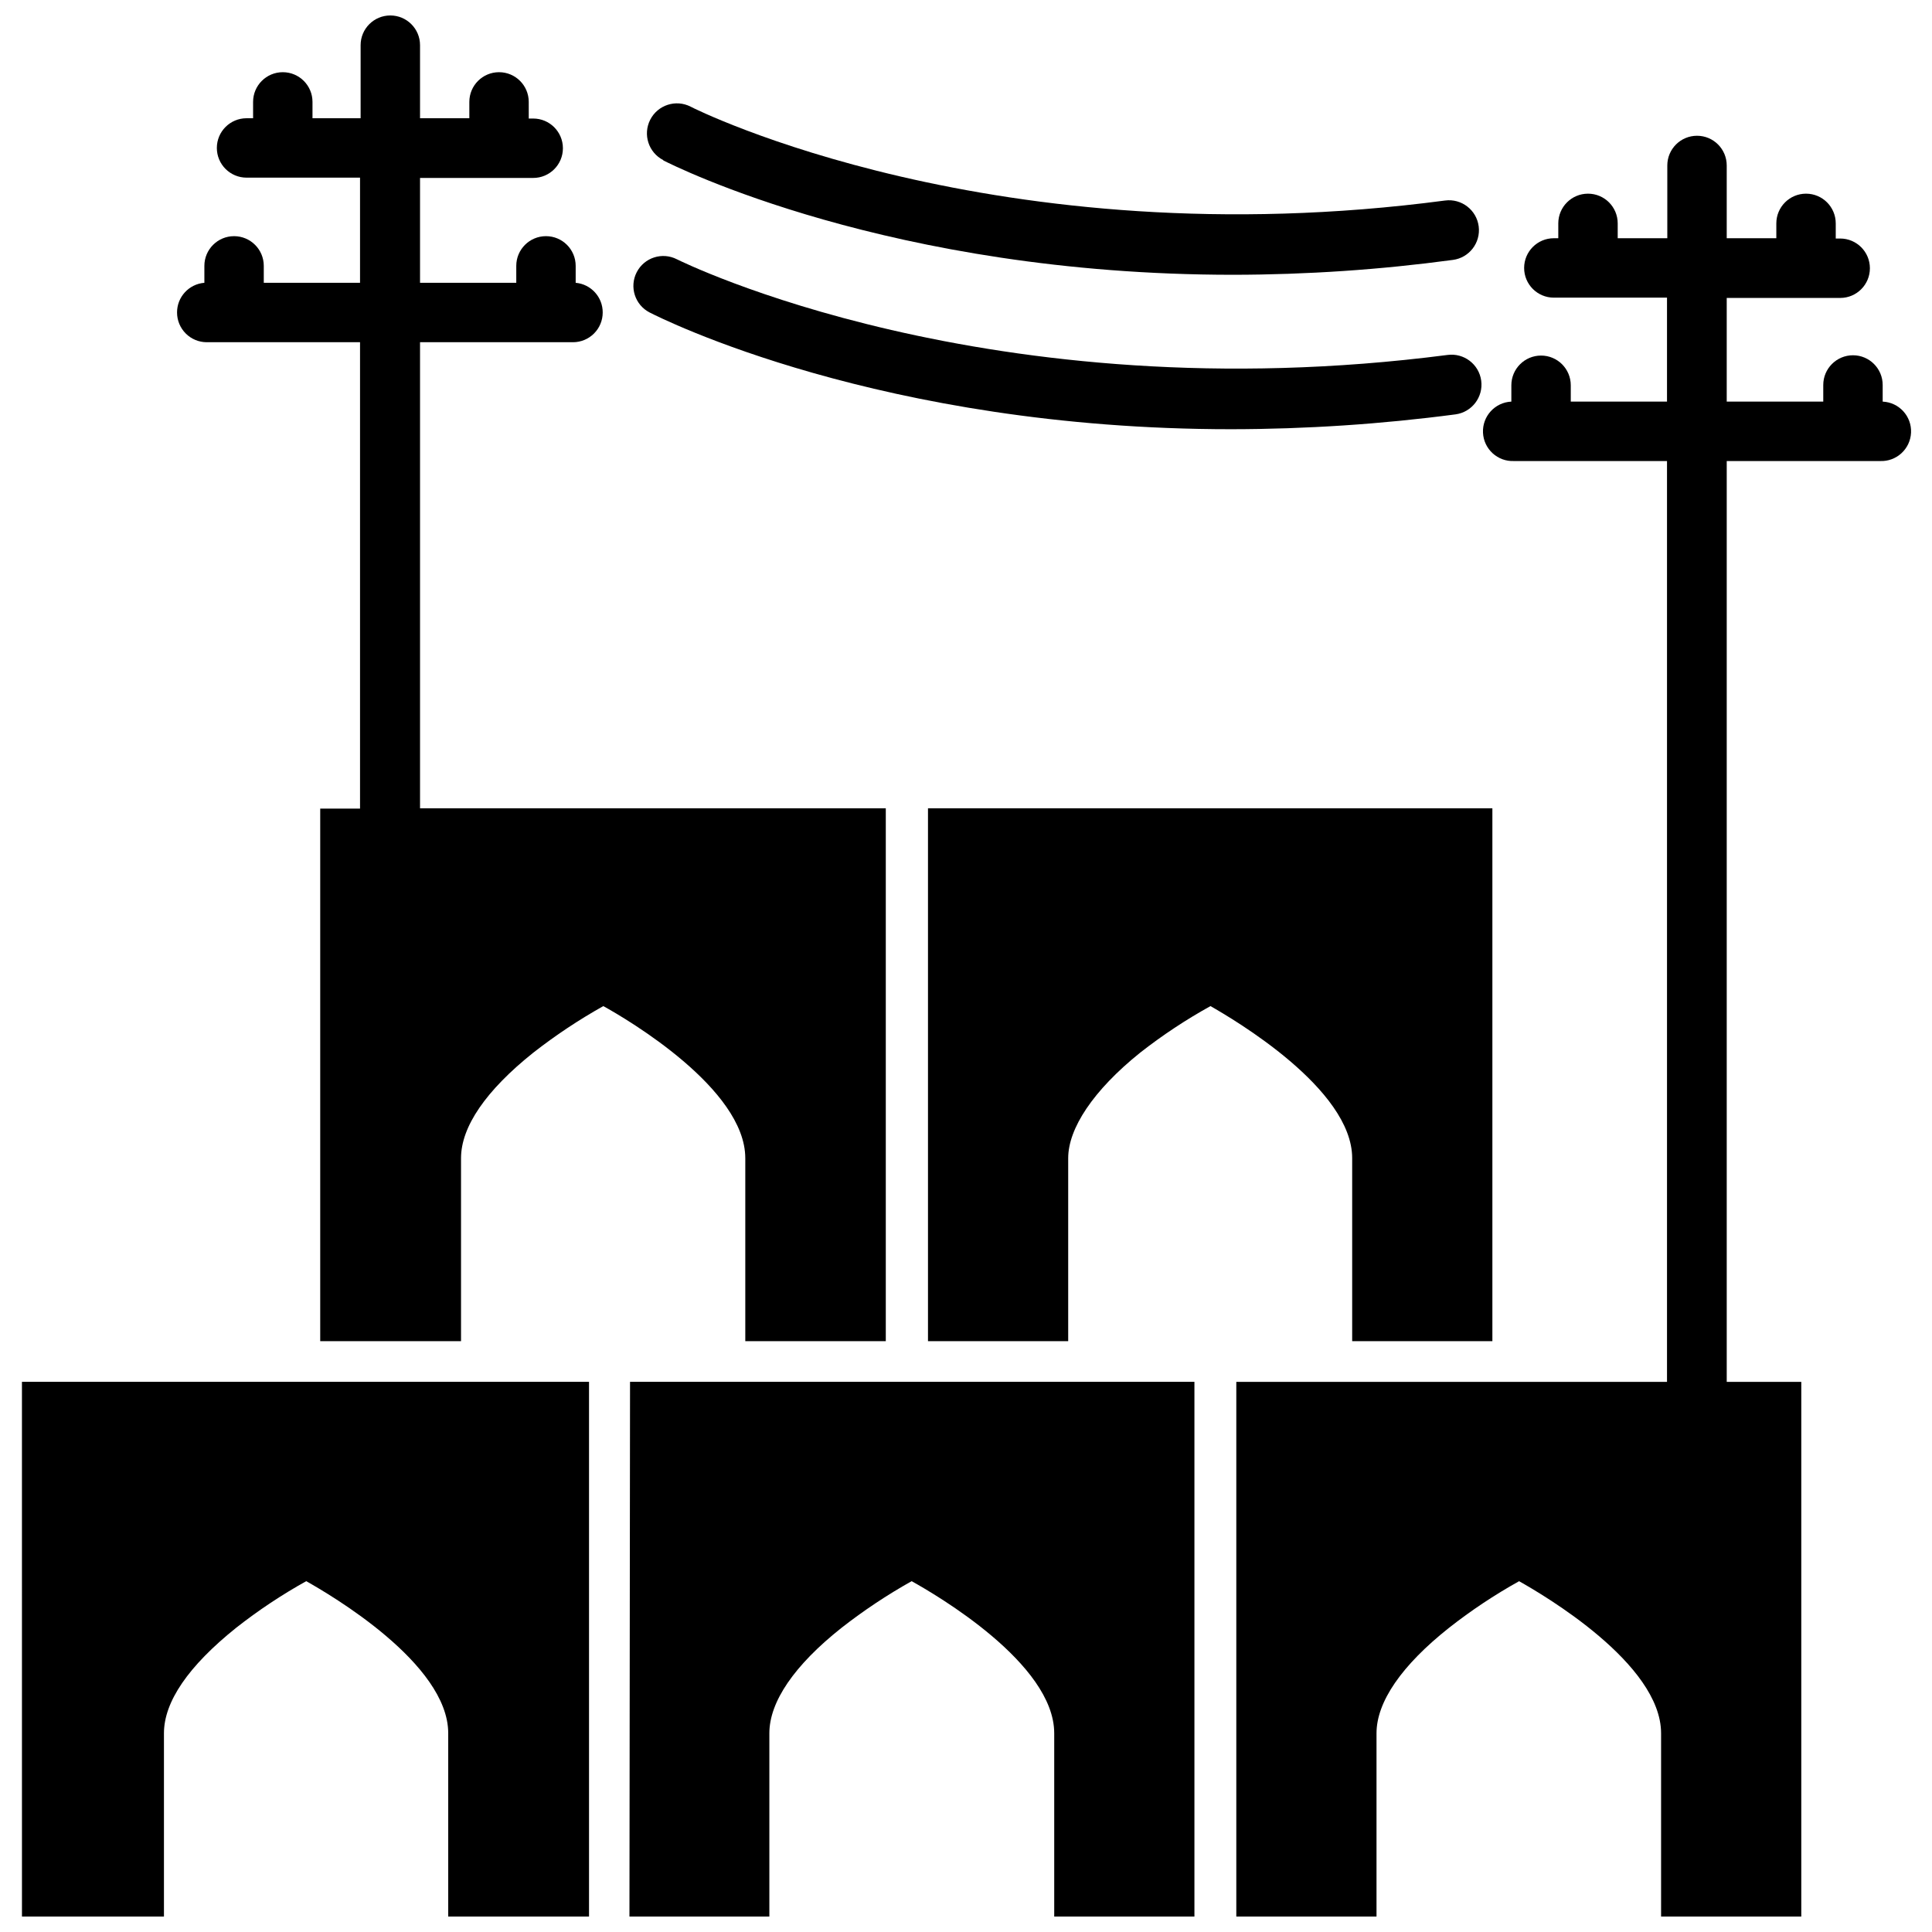
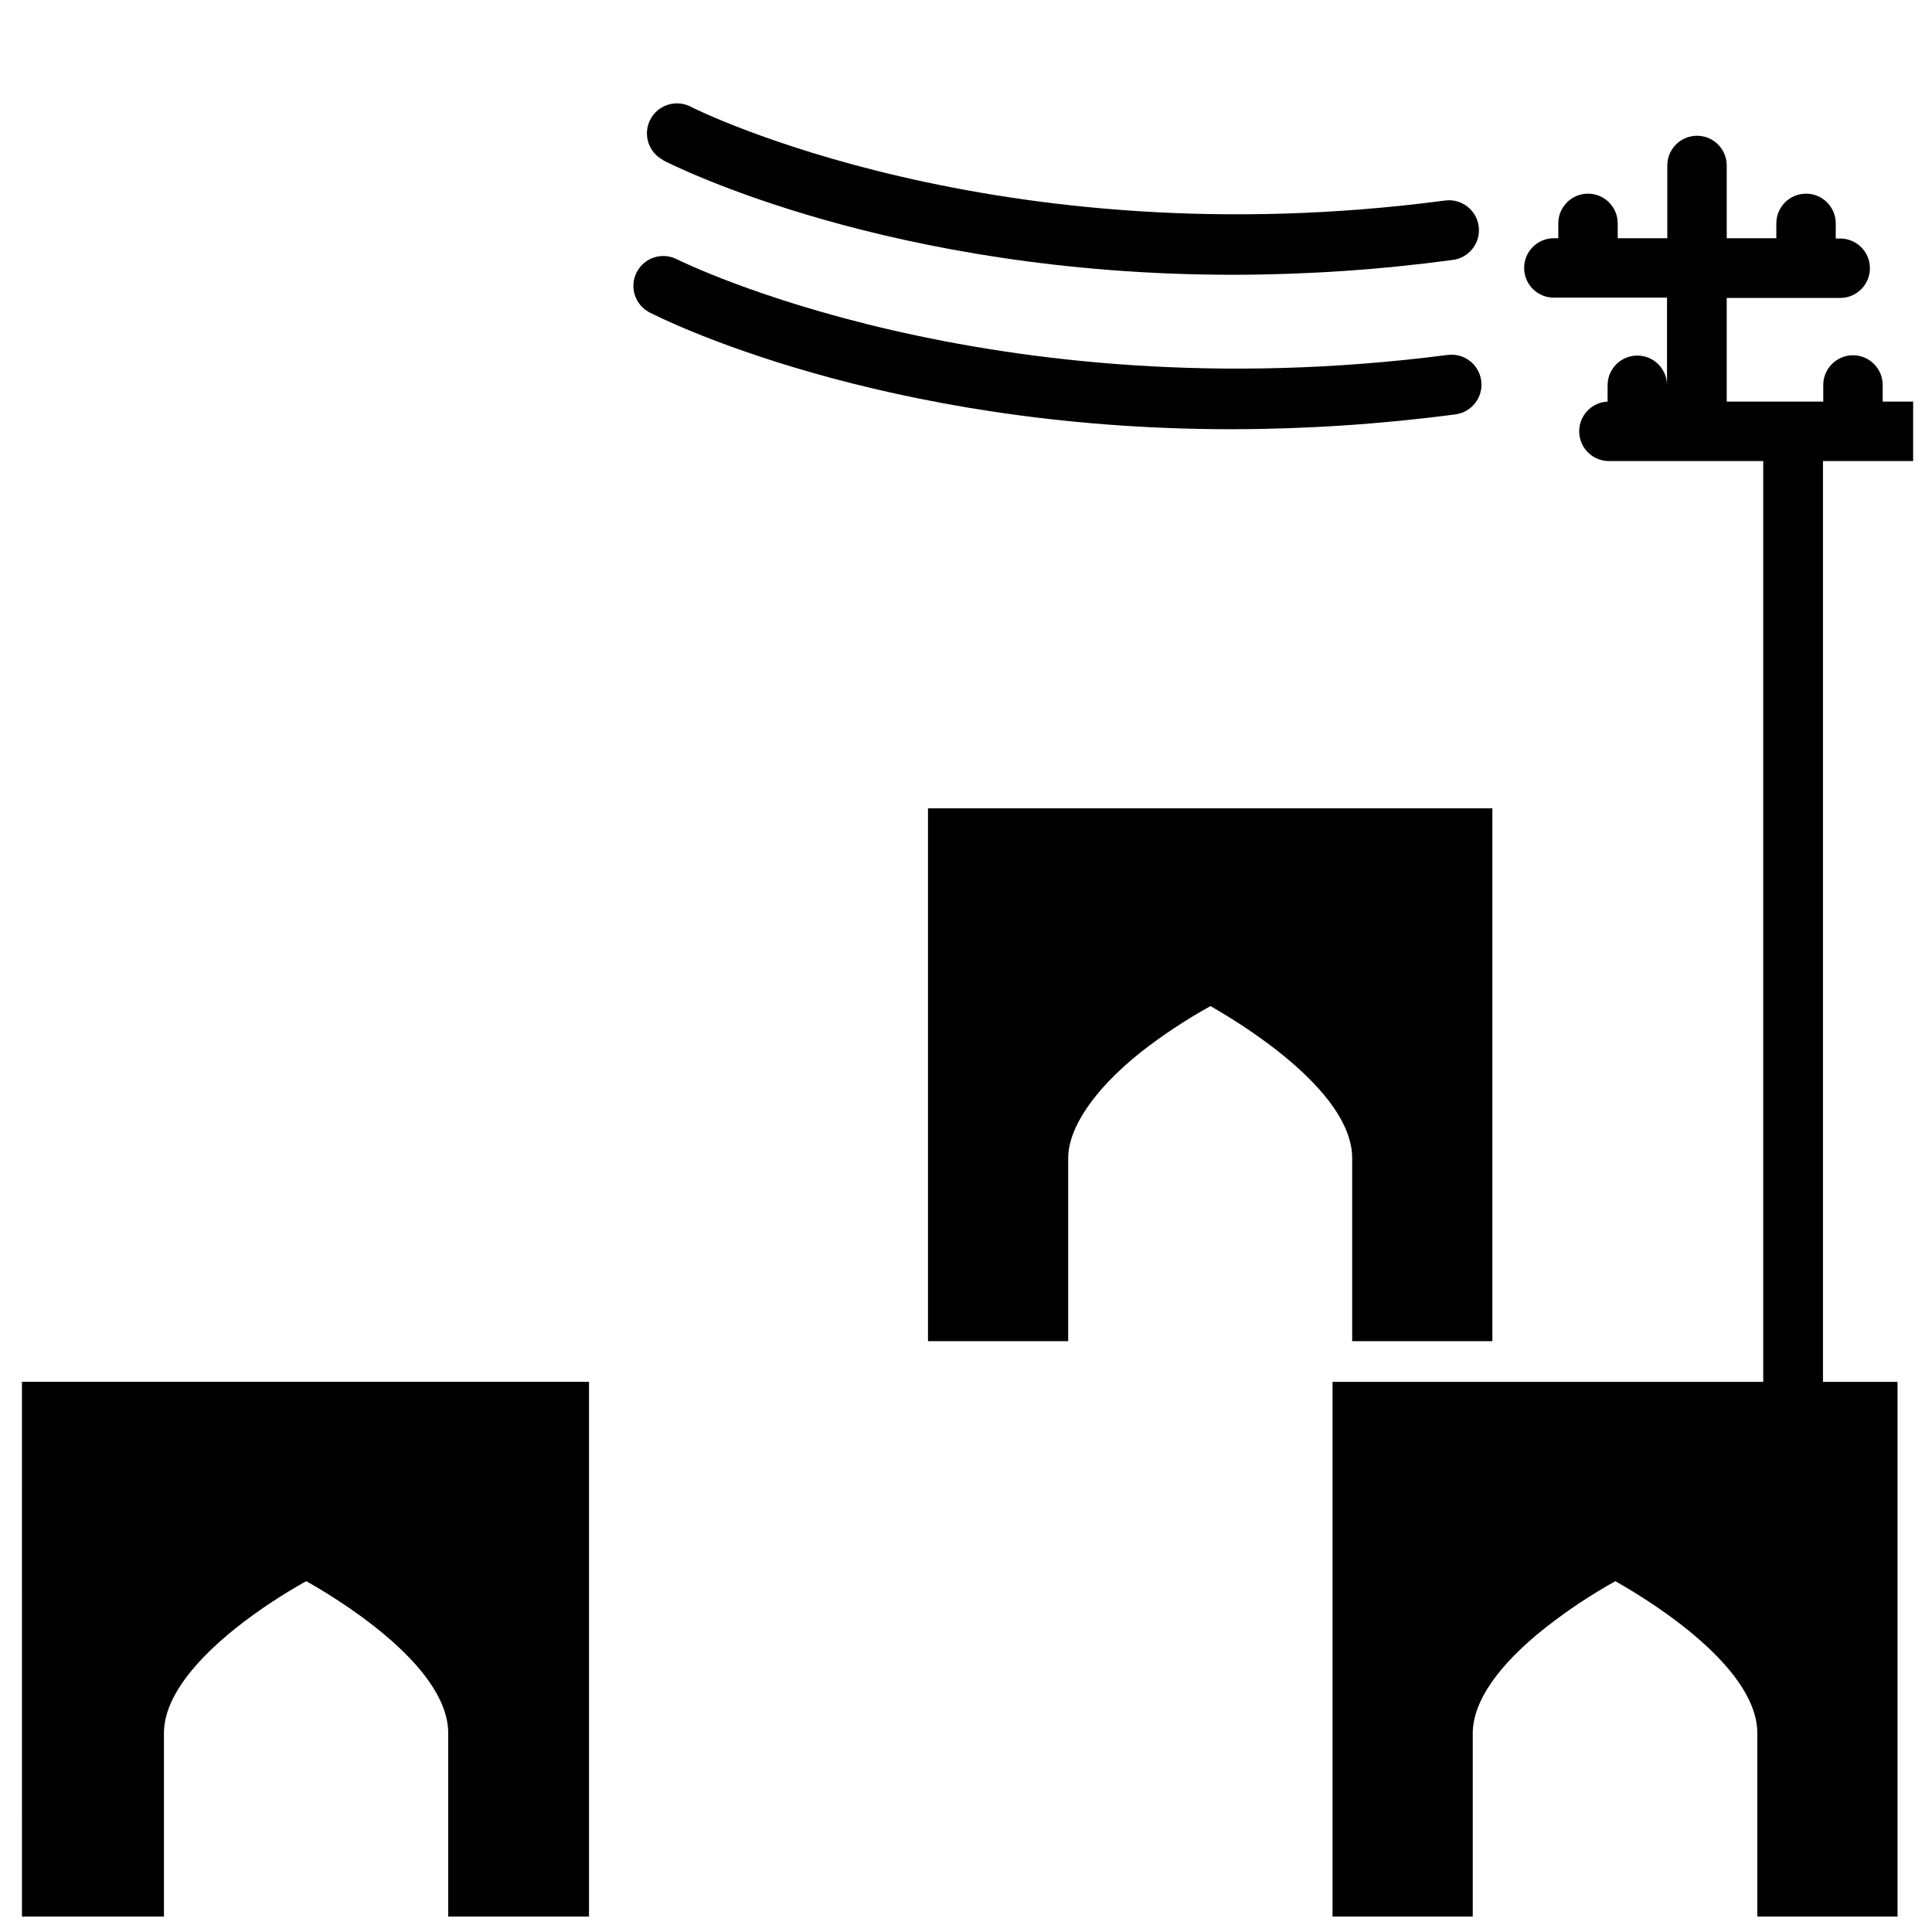
<svg xmlns="http://www.w3.org/2000/svg" width="800px" height="800px" version="1.1" viewBox="144 144 512 512">
  <defs>
    <clipPath id="d">
      <path d="m149 510h152v141.9h-152z" />
    </clipPath>
    <clipPath id="c">
-       <path d="m310 510h151v141.9h-151z" />
-     </clipPath>
+       </clipPath>
    <clipPath id="b">
-       <path d="m190 148.09h189v351.91h-189z" />
-     </clipPath>
+       </clipPath>
    <clipPath id="a">
      <path d="m471 179h180v472.9h-180z" />
    </clipPath>
  </defs>
  <g clip-path="url(#d)">
    <path d="m149.82 651.9h37.629v-48.57c0-8.344 6.453-17.789 19.129-27.945 5.856-4.606 12.07-8.738 18.578-12.359 6.297 3.543 37.629 21.805 37.629 40.305v48.57h37.312v-141.7h-150.28z" />
  </g>
  <g clip-path="url(#c)">
-     <path d="m310.81 651.9h37.078v-48.57c0-8.344 6.613-18.027 19.129-27.945 5.867-4.586 12.078-8.719 18.578-12.359 6.375 3.543 37.785 21.805 37.785 40.305v48.57h37.156v-141.7h-149.57z" />
-   </g>
+     </g>
  <g clip-path="url(#b)">
    <path d="m341.51 450.93v48.492h37.234v-141.22h-123.43v-123.51h40.539c2.086 0 4.09-0.832 5.566-2.309 1.477-1.477 2.305-3.477 2.305-5.566 0.02-4.082-3.094-7.504-7.164-7.871v-4.488c0-4.348-3.523-7.871-7.871-7.871s-7.871 3.523-7.871 7.871v4.488h-25.504v-27.789h29.992c4.348 0 7.871-3.523 7.871-7.871s-3.523-7.871-7.871-7.871h-1.18l-0.004-4.41c0-4.348-3.523-7.871-7.871-7.871s-7.871 3.523-7.871 7.871v4.328l-13.066 0.004v-19.367c0-4.348-3.527-7.871-7.875-7.871s-7.871 3.523-7.871 7.871v19.367h-12.754v-4.332c0-4.348-3.523-7.871-7.871-7.871s-7.871 3.523-7.871 7.871v4.328l-1.73 0.004c-4.348 0-7.875 3.523-7.875 7.871s3.527 7.871 7.875 7.871h30.07v27.867h-25.508v-4.488c0-4.348-3.523-7.871-7.871-7.871s-7.871 3.523-7.871 7.871v4.488c-4.102 0.328-7.254 3.758-7.242 7.871 0 2.09 0.828 4.09 2.305 5.566 1.477 1.477 3.481 2.309 5.566 2.309h40.621v123.59h-10.551v141.14h37.316v-48.492c0-8.344 6.613-17.949 19.129-27.945 5.867-4.586 12.078-8.719 18.578-12.359 6.297 3.465 37.625 21.887 37.625 40.305z" />
  </g>
  <path d="m502.34 450.93v48.492h37.156v-141.22h-149.57v141.22h37.156v-48.492c0-7.871 6.613-17.949 19.051-27.945 5.879-4.609 12.117-8.742 18.656-12.359 6.062 3.465 37.551 21.887 37.551 40.305z" />
  <g clip-path="url(#a)">
-     <path d="m642.93 250.43v-4.41 0.004c0-4.348-3.523-7.875-7.871-7.875s-7.875 3.527-7.875 7.875v4.406h-25.582v-27.473h30.07c4.348 0 7.871-3.523 7.871-7.871 0-4.348-3.523-7.875-7.871-7.875h-1.18v-4.012c0-4.348-3.523-7.875-7.871-7.875s-7.875 3.527-7.875 7.875v3.934h-13.145v-19.285c0-4.348-3.523-7.871-7.871-7.871-4.348 0-7.875 3.523-7.875 7.871v19.285h-13.145v-3.934c0-4.348-3.523-7.875-7.871-7.875s-7.875 3.527-7.875 7.875v3.934h-1.18c-4.348 0-7.871 3.527-7.871 7.875 0 4.348 3.523 7.871 7.871 7.871h29.992v27.551h-25.504v-4.328c0-4.348-3.523-7.875-7.871-7.875s-7.875 3.527-7.875 7.875v4.328c-4.348 0.195-7.711 3.879-7.516 8.227 0.195 4.348 3.879 7.715 8.227 7.519h40.539v244.03h-114.14v141.7h37.156v-48.57c0-8.344 6.691-18.027 19.207-27.945 5.859-4.606 12.07-8.738 18.578-12.359 6.297 3.543 37.629 21.805 37.629 40.305v48.57h37.156v-141.7h-19.758v-244.03h40.621-0.004c4.348 0.195 8.031-3.172 8.227-7.519 0.199-4.348-3.168-8.031-7.516-8.227z" />
+     <path d="m642.93 250.43v-4.41 0.004c0-4.348-3.523-7.875-7.871-7.875s-7.875 3.527-7.875 7.875v4.406h-25.582v-27.473h30.07c4.348 0 7.871-3.523 7.871-7.871 0-4.348-3.523-7.875-7.871-7.875h-1.18v-4.012c0-4.348-3.523-7.875-7.871-7.875s-7.875 3.527-7.875 7.875v3.934h-13.145v-19.285c0-4.348-3.523-7.871-7.871-7.871-4.348 0-7.875 3.523-7.875 7.871v19.285h-13.145v-3.934c0-4.348-3.523-7.875-7.871-7.875s-7.875 3.527-7.875 7.875v3.934h-1.18c-4.348 0-7.871 3.527-7.871 7.875 0 4.348 3.523 7.871 7.871 7.871h29.992v27.551v-4.328c0-4.348-3.523-7.875-7.871-7.875s-7.875 3.527-7.875 7.875v4.328c-4.348 0.195-7.711 3.879-7.516 8.227 0.195 4.348 3.879 7.715 8.227 7.519h40.539v244.03h-114.14v141.7h37.156v-48.57c0-8.344 6.691-18.027 19.207-27.945 5.859-4.606 12.07-8.738 18.578-12.359 6.297 3.543 37.629 21.805 37.629 40.305v48.57h37.156v-141.7h-19.758v-244.03h40.621-0.004c4.348 0.195 8.031-3.172 8.227-7.519 0.199-4.348-3.168-8.031-7.516-8.227z" />
  </g>
  <path d="m319.78 186.51c2.832 1.418 60.062 30.309 151.06 30.309h0.004c19.457-0.023 38.891-1.336 58.172-3.938 4.348-0.562 7.414-4.547 6.852-8.895-0.566-4.348-4.551-7.414-8.898-6.848-119.02 15.742-199.16-24.402-199.95-24.875-3.91-2-8.703-0.449-10.703 3.461-2 3.914-0.449 8.707 3.461 10.707z" />
  <path d="m316.16 226.81c2.914 1.496 61.246 30.938 154.13 30.938h0.004c19.875-0.023 39.727-1.336 59.434-3.934 4.348-0.59 7.394-4.59 6.809-8.938-0.586-4.348-4.586-7.394-8.934-6.809-121.62 15.742-203.41-24.953-204.2-25.348h-0.004c-3.891-2-8.664-0.465-10.664 3.426-2 3.891-0.469 8.664 3.422 10.664z" />
</svg>